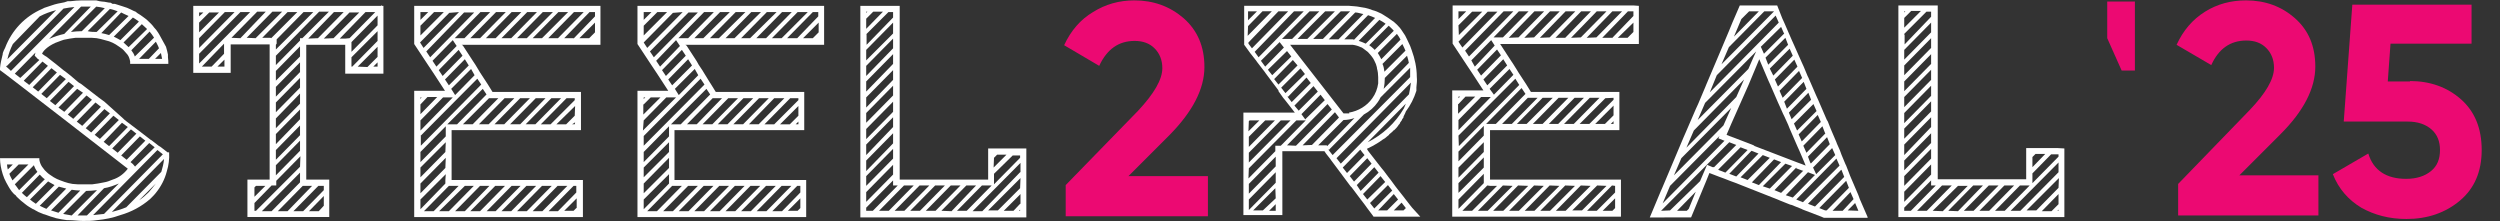
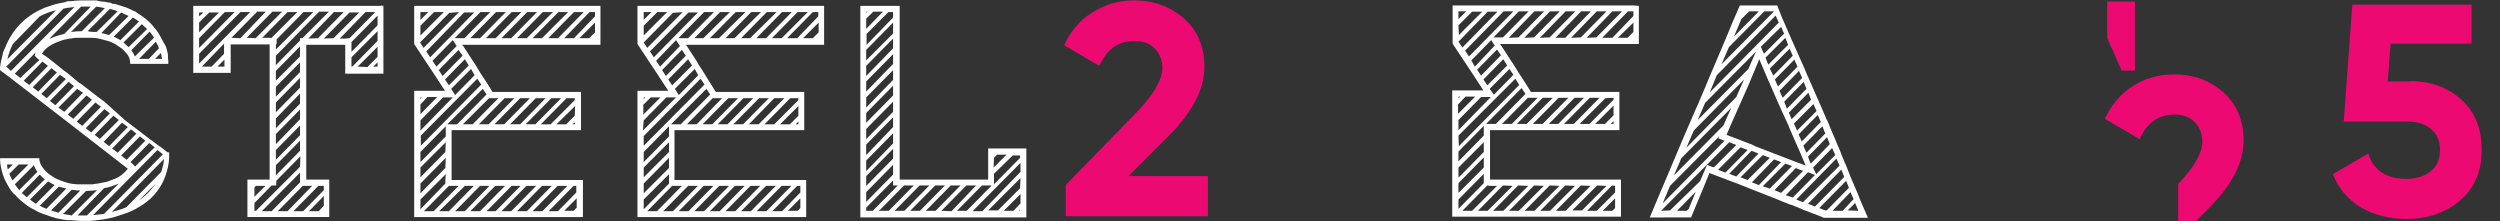
<svg xmlns="http://www.w3.org/2000/svg" version="1.1" id="Layer_1" x="0px" y="0px" viewBox="0 0 641.6 56.8" style="enable-background:new 0 0 641.6 56.8;" xml:space="preserve">
  <rect x="0" y="0" width="641.6" height="56.8" fill="#333333" stroke="none" />
  <style type="text/css">
	.st0{fill:#FFFFFF;}
	.st1{fill:#EC0972;}
</style>
  <g>
-     <path class="st0" d="M528.3,53.8v0.3H528L528.3,53.8z M528.3,49.8v2.6l-1.8,1.8H524L528.3,49.8z M496,54.1l6.5-6.4h2.5l-6.4,6.5   L496,54.1z M498.4,47.6h2.5l-6.4,6.5H492L498.4,47.6z M500,54.1l6.4-6.5h2.5l-6.4,6.6L500,54.1z M510.4,47.6h2.5l-6.4,6.5H504   L510.4,47.6z M514.4,47.6h2.5l-6.4,6.5H508L514.4,47.6z M518.4,47.6h2.5l-6.4,6.5H512L518.4,47.6z M488.7,53.3l6.9-7v1.3h1.2   l-6.4,6.5h-1.7V53.3z M528.4,45.7l-0.1,2.5l-5.7,5.8h-2.5L528.4,45.7z M488.7,49.2l6.9-7v2.6l-6.9,7V49.2z M528.3,41.7v2.5   l-9.8,9.9H516L528.3,41.7z M521.6,44.5l4.8-4.9h1.9v0.6l-6.7,6.8V44.5z M521.6,40.3l0.8-0.8h2.5l-3.3,3.4V40.3z M488.7,45.2l6.9-7   v2.5l-6.9,7V45.2z M488.7,41.2l6.9-7v2.5l-6.9,7V41.2z M488.7,37.1l6.9-7v2.5l-6.9,7.2V37.1z M488.7,33l6.9-7v2.6l-6.9,7V33z    M488.7,29l6.9-7v2.6l-6.9,7V29z M488.7,24.9l6.9-7v2.6l-6.9,7V24.9z M488.7,20.9l6.9-7v2.5l-6.9,7V20.9z M488.7,16.8l6.9-7v2.5   l-6.9,7V16.8z M488.7,12.8l6.9-7v2.5l-6.9,7V12.8z M488.7,8.9V8.7l5.7-5.7h1.2v1.3l-6.8,7.1V8.9z M488.7,2.9h0.3l-0.3,0.3V2.9z    M488.7,4.6l1.8-1.8h2.5l-4.3,4.3V4.6z M487.2,1.4v54.3h42.6V38.1l-1.8-0.1H520V46h-22.7V1.4H487.2z" />
    <path class="st0" d="M474.2,54l1.9-1.9l0.8,1.9v0.1L474.2,54z M474.9,49.3l0.8,1.8l-2.8,3h-2.6L474.9,49.3z M435.2,49.2l-1.8,4.4   l-0.5,0.5h-2.5L435.2,49.2z M466.9,53.4l6.9-7l0.7,1.8l-5.7,5.8h-0.4L466.9,53.4z M458.3,50.1l5.7-5.9l1.8,0.7l-5.7,5.8L458.3,50.1   z M464,52.3l8.5-8.7h0.1l0.7,1.8l-7.5,7.6L464,52.3z M455.4,48.8L461,43v0.2l1.6,0.6h0.2l-5.7,5.7L455.4,48.8z M452.4,47.8l5.7-5.7   l0.1-0.1l1.7,0.6l-5.7,5.8L452.4,47.8z M449.6,46.8l5.7-5.9l1.8,0.7l-5.7,5.9L449.6,46.8z M461,51.2l10.2-10.4l0.1-0.1l0.8,1.8   l-9.4,9.4L461,51.2z M446.7,45.5l5.7-5.7l1.8,0.7l-5.7,5.7L446.7,45.5z M449.5,38.7l1.8,0.7l-5.7,5.9l-1.8-0.7h0L449.5,38.7z    M465.3,43l4.9-5l0.8,1.8l-4.9,4.9L465.3,43z M441,43.6v-0.1l5.7-5.7l1.8,0.7l-5.7,5.8L441,43.6z M443.8,36.5l1.8,0.7l-5.7,5.7   h-0.4l-1.4-0.6l-0.6,1.4l-1.2,2.8l-7.7,7.5l-2.3,0.1L443.8,36.5z M464,40.2l4.9-5l0.7,1.8l-4.9,5v-0.2h-0.1L464,40.2z M428.6,47.7   l12.7-12.8l-0.3,0.6l1.5,0.6l0.1,0l-15.9,16.1L428.6,47.7z M462.8,37.4l4.9-5l0.7,1.8l0.1,0l-4.9,5L462.8,37.4z M461.6,34.5l4.9-5   l0.8,1.8l-4.9,5L461.6,34.5z M431.5,40.6l12.8-12.9l-2,4.5L429.6,45L431.5,40.6z M460.4,31.7l5-5l0.8,1.8l-5,5L460.4,31.7z    M459.1,28.9l5-5.1l0.7,1.8l-5,5L459.1,28.9z M457.9,26.1l5-5.1l0.7,1.8l-5,5.1L457.9,26.1z M434.7,33.5l12.9-13.1l-2,4.5l-12.8,13   L434.7,33.5z M456.7,23.3l5-5.1l0.8,1.8l-5,5.1L456.7,23.3z M455.5,20.4l5-5.1l0.8,1.8l-5,5.1L455.5,20.4z M449.6,37.1l-4.7-1.8   l-1.1-0.4l-0.7-0.3l1.2-2.8l1.2-2.7l2-4.5l1.2-2.7l2.8-6.7l2.3,5.4l0.5,1.1l2,4.6l0.5,1.1l0.8,1.8l0.3,0.6l1,2.2l0.4,1l2,4.6   l0.5,1.1l1.2,2.8l0.4,1l-1-0.4l-1.1-0.4l-11.2-4.3l0.2,0L449.6,37.1z M437.6,26.4l13.1-13.2l-0.6,1.3l-1.4,3.2l-13,13.1L437.6,26.4   z M454.2,17.6l5.1-5.1l0.8,1.8l-5,5.1L454.2,17.6z M453.1,14.8l5.1-5.1l0.7,1.8l-5.1,5.1L453.1,14.8z M451.9,12l5.2-5.1l0.8,1.8   h-0.1l-5.1,5.1L451.9,12z M440.6,19.3L455.7,4l0.8,1.8l-17.7,17.9L440.6,19.3z M451.4,2.9l-6.4,6.5l1.9-4.5l2-2h-0.1h0.1H451.4z    M443.7,12.1l9.1-9.2h2.5l-13.5,13.6L443.7,12.1z M446.5,1.4l-1.9,4.4L443.7,8l-1.9,4.5l-1.1,2.6l-2.8,6.6l-0.2,0.5l-1.9,4.5   l-0.6,1.3l-2.5,5.8l-0.7,1.6l-2.4,5.7l-1.1,2.6l-1.9,4.5l-0.4,0.9l-2.8,6.7H434l3.9-9.4l0.8-2l2.6,1l1.1,0.4l1.8,0.7l1.1,0.4   l10.9,4.3l0.7,0.3l2.5,1l0.4,0.1l2.5,1l0.4,0.2l4.7,1.8l0.7,0.3h11.2l0-0.2l-2-4.6l-0.4-1.1l-2.1-4.9l-0.3-0.8l-0.7-1.8l-0.2-0.4   l-1-2.4l-0.4-1.1l-0.8-1.8l-0.1-0.3l-1.5-3.5l-0.7-1.8l-0.3-0.5l-2.2-5.1l-0.5-1.1l-2-4.6l-0.2-0.4l-1-2.4l-0.5-1.1l-2-4.5   l-0.5-1.1l-2-4.6l-0.5-1.1l-1.3-3.3H446.5z" />
    <path class="st0" d="M414.5,50.9v2.5l-0.7,0.7h-2.5L414.5,50.9z M381.7,47.6l0.7,0.1h1.8l-6.4,6.4h-2.5L381.7,47.6z M385.7,47.6   l2.5,0.1l-6.4,6.4h-2.5L385.7,47.6z M389.6,47.6l2.6,0.1l-6.4,6.4h-2.6L389.6,47.6z M393.7,47.6l2.5,0.1l-6.4,6.4h-2.5L393.7,47.6z    M397.7,47.6l2.5,0.1l-6.4,6.4h-2.5L397.7,47.6z M401.7,47.6l2.5,0.1l-6.4,6.4h-2.5L401.7,47.6z M405.7,47.6l2.5,0.1l-6.4,6.4h-2.5   L405.7,47.6z M409.9,47.6l2.4,0.1L406,54h-2.5L409.9,47.6z M413.7,47.6l0.8,0.1v1.7l-4.7,4.7h-2.5L413.7,47.6z M374.3,51.2l6.5-6.6   v1.5v0.9l-6.5,6.6V51.2z M374.3,47l6.5-6.6V43l-6.5,6.5V47z M374.3,43l6.5-6.5V39l-6.5,6.6V43z M374.3,38.9l6.5-6.6v2.5l-6.5,6.6   V38.9z M414.1,31.1v0.7h-0.7L414.1,31.1z M414.1,27.1v2.5l-2.2,2.2h-2.5L414.1,27.1z M394.6,25.1l-6.6,6.7h-2.5l6.6-6.7H394.6z    M395.9,25.1h2.6l-6.7,6.7h-2.5L395.9,25.1z M400,25.1h2.5l-6.6,6.7h-2.5L400,25.1z M404.1,25.1h2.4l-6.6,6.7h-2.4L404.1,25.1z    M408,25.1h2.5l-6.6,6.7h-2.5L408,25.1z M412,25.2l2.1-0.1v0.5l-6.2,6.2h-2.5L412,25.2z M374.3,24.8h0.4l-0.4,0.4L374.3,24.8z    M374.3,26.7l1.8-1.9h2.5l-4.4,4.4V26.7z M374.3,30.8l5.8-5.9h2.5l-8.3,8.5V30.8z M390.5,22.6l1,1.5l-7.6,7.7h-2.5L390.5,22.6z    M374.3,34.8l14.6-14.6l1,1.6l-15.5,15.7L374.3,34.8z M382.3,22.8l5.1-5.1l1,1.5l-5,5.1L382.3,22.8z M380.7,20.4l5.1-5.2l1,1.6   l-5.1,5.1L380.7,20.4z M379.1,17.9l5.1-5.2l1,1.5l-5.1,5.2L379.1,17.9z M377.6,15.5l5.1-5.2l0.9,1.4l-5.1,5.4L377.6,15.5z    M419.2,5.8v2.4l-1.5,1.5h-2.5L419.2,5.8z M374.3,2.9h2l-2,2V2.9z M374.3,6.5l3.5-3.5h2.6l-6,6L374.3,6.5z M374.3,10.7l7.5-7.7h2.5   l-9,9.2L374.3,10.7z M376,13l9.9-10.1h2.5L377,14.5L376,13z M389.8,2.9h2.5l-6.6,6.7h-2.4L389.8,2.9z M393.8,2.9h2.5l-6.6,6.7   l-2.5,0.1L393.8,2.9z M397.8,2.9h2.5l-6.6,6.7l-2.5,0.1L397.8,2.9z M401.8,2.9h2.5l-6.6,6.7l-2.5,0.1L401.8,2.9z M405.8,2.9h2.5   l-6.6,6.8h-2.5L405.8,2.9z M409.8,2.9h2.5l-6.6,6.7l-2.5,0.1L409.8,2.9z M413.8,2.9h2.5l-6.6,6.7l-2.5,0.1L413.8,2.9z M417.8,2.9   h1.4v1.2l-5.5,5.7V9.7h-2.5L417.8,2.9z M372.8,1.4v9.8l3.5,5.3l1.2,1.8l0.4,0.6l2.8,4.3h-8v32.4H416v-9.5h-33.6V33.4h33.2v-9.8   h-22.7l-1.3-2.1l-0.2-0.3l-1.7-2.6l-0.3-0.5l-1-1.6l-0.6-0.9l-2.6-4l-0.2-0.3h35.6V1.5l-1.4-0.1H372.8z" />
-     <path class="st0" d="M357.7,54l2-2l1.1,1.4l-0.6,0.6H357.7z M353.7,54l4-4.2l1.1,1.4l-2.8,2.8L353.7,54z M356.2,47.5l1.1,1.4   l-4.6,4.6l-1.1-1.4L356.2,47.5z M348.2,47.5l4.5-4.6l1.1,1.4l-4.6,4.7L348.2,47.5z M346.4,45.2l4.5-4.6l1.1,1.4l-4.5,4.6   L346.4,45.2z M343,40.6l19.1-19.4c-0.1,1-0.3,2-0.5,3L344.1,42L343,40.6z M341.2,38.3l8.8-8.9c1.5-0.8,2.7-1.9,3.6-3.2   c0.3-0.4,0.5-0.8,0.7-1.2l7.6-7.6v1.6c0,0.3,0,0.5,0,0.8l-19.9,20l-1.1-1.4H341.2z M340.5,37.3h-2.2l6.5-6.5c1,0,1.9-0.2,2.8-0.5   l-7,7.2L340.5,37.3L340.5,37.3z M334.3,37.3l8.3-8.5l1,1.3v0.1l-6.9,7L334.3,37.3z M330.3,37.3l10.4-10.6l1.1,1.4l-9.2,9.3   L330.3,37.3z M320.5,49.7v-2.5l6.9-7v2.5L320.5,49.7z M327.4,46.9l-6.9,7v-2.7l6.9-7V46.9z M327.4,50.9l-3.3,3.1h-2.5l5.7-5.7   L327.4,50.9z M327.4,54.1h-1.7l1.7-1.7V54.1z M320.5,43.2l12.2-12.3h2.4l-6.4,6.5h-1.4v1.4l-6.9,7L320.5,43.2z M320.5,39.2l8.2-8.3   h2.5l-10.7,10.8V39.2z M320.5,35.1l4.2-4.2h2.5l-6.7,6.8V35.1z M320.5,31.1l0.2-0.2h2.5l-2.8,2.8L320.5,31.1z M330.6,24.8l4.7-4.9   l1.1,1.4l-4.9,4.9l-1.1-1.4L330.6,24.8z M333.8,17.6l1.1,1.4l-5,4.9l-1.1-1.4l4.9-4.9L333.8,17.6z M330.3,13.1l1.1,1.4l-4.9,4.8   l-1.1-1.4L330.3,13.1L330.3,13.1z M322,13.3l10.1-10.4h2.5L323,14.7L322,13.3z M328.1,2.9h2.5l-9.3,9.5l-0.9-1.2v-0.3L328.1,2.9z    M320.3,6.7l3.7-3.8h2.4l-6.2,6.3L320.3,6.7z M320.3,2.9h2.3l-2.3,2.3V2.9z M338.6,2.9l-7,7.1H329l7.1-7.1H338.6z M342.6,2.9   l-7.1,7.1H333l7.1-7.1H342.6z M344.9,2.9c0.5,0,1.1,0,1.6,0l-7,7.1H337l7.1-7.1H344.9z M343.5,10.1H341l6.8-6.9   c0.7,0,1.4,0.3,2.1,0.4L343.5,10.1z M347.4,10.1c-0.5,0-1,0-1.5,0H345l6.1-6.2c0.6,0.2,1.2,0.4,1.8,0.7l-5.5,5.7V10.1z M357.7,7.9   l-4.9,4.9l-0.3-0.3c-0.3-0.3-0.7-0.6-1.1-0.9l5-5C356.8,7,357.3,7.4,357.7,7.9 M359.4,10.2l-4.9,5c-0.3-0.6-0.6-1.1-0.9-1.6   l4.9-4.9c0.4,0.5,0.7,1,1,1.6V10.2z M360.7,13l-5.4,5.4c-0.1-0.7-0.2-1.4-0.5-2l5.1-5.1C360.2,11.8,360.4,12.4,360.7,13 M354,5.1   c0.5,0.3,1.1,0.6,1.6,1l-5.1,5.1c-0.6-0.3-1.2-0.5-1.8-0.7L354,5.1z M328.4,10.8l1.1,1.4l-4.8,4.9l-1.1-1.5L328.4,10.8L328.4,10.8z    M346.3,29.1h-0.2c-0.4,0-0.9,0-1.3,0l-13.7-17.6h15.2h0.6h0.3c0.7,0.1,1.4,0.3,2,0.6l0.3,0.1l0.3,0.2c0.4,0.3,0.8,0.6,1.2,0.9   l0.2,0.2l0.7,0.8l0.3,0.4c0.4,0.5,0.6,1.1,0.9,1.7c0.1,0.4,0.3,0.8,0.3,1.2c0.2,0.7,0.3,1.5,0.3,2.2v0.4v0.4V21v0.4   c-0.2,1.4-0.7,2.7-1.5,3.8c-1.4,2-3.6,3.3-6,3.7L346.3,29.1z M333,16.8l-4.9,4.9l-1.1-1.4l4.8-4.9L333,16.8z M333.3,28.4l-1.1-1.3   l4.9-5l1.1,1.4l-4.9,4.9L333.3,28.4L333.3,28.4z M335.1,30.8l-1.1-1.5l4.9-5l1.1,1.4l-5.1,5H335.1z M361.6,16.1l-6.5,6.7   c0.2-0.9,0.3-1.9,0.3-2.8l5.7-5.7c0.2,0.7,0.4,1.3,0.5,2L361.6,16.1z M351,36.5l9.8-9.9c-0.2,0.4-0.3,0.8-0.5,1.2   C358.1,31.6,354.8,34.6,351,36.5L351,36.5z M349.1,38.4l0.6,0.8l0.5,0.6l-4.5,4.6l-1.1-1.4L349.1,38.4L349.1,38.4z M355.5,46.7   l-4.6,4.5l-1.1-1.4l4.5-4.6L355.5,46.7L355.5,46.7z M362.4,53.3L362.4,53.3l-0.4-0.5l-1.4-1.8l-0.3-0.4l-1.5-1.9l-0.7-0.9l-1.1-1.5   l-0.7-0.9l-1.2-1.6l-0.5-0.6l-1.1-1.4l-0.7-0.9l-1.4-1.8l-0.3-0.4l-0.3-0.5c0,0,0.6-0.3,1.6-0.8l0.5-0.3l0.5-0.3l0.5-0.3l1-0.7   l0.5-0.3l0.6-0.5l0.5-0.4v-0.1l0.6-0.5c0.2-0.1,0.3-0.3,0.5-0.5l0.2-0.1l0.5-0.5l0.5-0.6l0.1-0.2c0.2-0.2,0.3-0.3,0.4-0.5v-0.1   l0.5-0.7v-0.1c0.1-0.2,0.3-0.4,0.4-0.6v-0.2l0.4-0.8l0.2-0.5c1.2-1.6,2.1-3.4,2.7-5.3c0-0.3,0-0.6,0-0.9c0.1-0.9,0.2-1.8,0.1-2.7   c0-2.3-0.5-4.6-1.3-6.8l-0.4-1.1c-0.3-0.6-0.5-1.1-0.8-1.7c-0.2-0.3-0.3-0.7-0.5-1c-0.3-0.5-0.7-1-1-1.5l-0.3-0.4   c-0.5-0.6-1-1.1-1.6-1.6c-0.1-0.1-0.2-0.1-0.3-0.2c-0.8-0.6-1.6-1.1-2.4-1.6l-0.5-0.3c-0.8-0.4-1.5-0.7-2.3-0.9l-0.5-0.2   c-0.9-0.3-1.8-0.5-2.7-0.6c-0.9-0.2-1.9-0.2-2.8-0.3h-26.9v10l0.3,0.4l1.3,1.8l0.4,0.5l1.1,1.4l0.2,0.3l2,2.6l0.2,0.3l3.3,4.4v0.2   l1.2,1.7l0.5,0.6l1.1,1.4l1.4,1.8h-13.2v26.3h10V38.8h10.8l0.4,0.6l1.1,1.4l0.2,0.3l1.5,2l0.3,0.4l3.2,4.3l0.3,0.3l1.5,2l0.3,0.4   l1.6,2.1l0.5,0.7l1.5,2l0.2,0.3h12L362.4,53.3L362.4,53.3z" />
    <path class="st0" d="M255.1,47.1v-2.5l4.8-4.7h1.9v0.6l-6.7,6.8V47.1z M261.8,44.2l-9.7,10h-2.5l12.3-12.4V44.2z M261.8,48.3   l-5.7,5.7h-2.5l8.3-8.3L261.8,48.3L261.8,48.3z M261.8,52.3l-1.7,1.8h-2.5l4.3-4.3V52.3z M261.8,54.1h-0.3l0.3-0.3V54.1z    M245.6,54.1l6.4-6.5h2.5l-6.4,6.5H245.6z M241.6,54.1l6.4-6.5h2.5l-6.3,6.6L241.6,54.1z M237.6,54.1l6.4-6.5h2.5l-6.4,6.5H237.6z    M233.6,54.1l6.4-6.5h2.5l-6.4,6.5H233.6z M229.6,54.1l6.4-6.5h2.5l-6.4,6.5H229.6z M225.6,54.1l6.4-6.5h2.5l-6.4,6.5H225.6z    M222.3,54.1v-0.8l6.9-7v1.3h1.2l-6.4,6.5H222.3z M222.3,49.3l6.9-7v2.5l-6.9,7V49.3z M222.3,45.2l6.9-7v2.5l-6.9,7V45.2z    M222.3,41.2l6.9-7v2.6l-6.9,7.1V41.2z M222.3,37.1l6.9-7v2.5l-6.9,7.2V37.1z M222.3,33.1l6.9-7v2.6l-6.9,7V33.1z M222.3,29l6.9-7   v2.5l-6.9,7V29z M222.3,25l6.9-7v2.5l-6.9,7.1V25z M222.3,20.9l6.9-7v2.5l-6.9,7.1V20.9z M222.3,16.9l6.9-7v2.5l-6.9,7.1v-2.4V16.9   z M222.3,12.8l6.9-7v2.8l-6.9,6.9V12.8z M222.3,8.8l5.7-5.7h1.2v1.4l-6.8,7V8.9V8.8z M222.3,4.8l1.8-1.8h2.5l-4.3,4.4V4.9V4.8z    M222.3,3h0.3l-0.3,0.3V3z M255.1,40.5l0.8-0.8h2.4L255,43L255.1,40.5L255.1,40.5z M261.5,38.1h-7.9v8h-22.7V1.5h-10.1v54.3h42.6   V38.1H261.5z" />
    <path class="st0" d="M204.6,9.8H202l6.6-6.7h1.4v1.1l-5.5,5.7L204.6,9.8z M210.1,8.3l-1.5,1.5h-2.5l4-4V8.3z M198.1,9.8l6.6-6.7   h2.6l-6.7,6.7H198.1z M194.1,9.8l6.6-6.7h2.5l-6.6,6.7H194.1z M190.2,9.8l6.6-6.7h2.5l-6.8,6.7H190.2z M186.2,9.8l6.6-6.7h2.5   l-6.8,6.7H186.2z M182.2,9.8l6.6-6.7h2.5l-6.8,6.7H182.2z M178.2,9.8l6.6-6.7h2.5l-6.8,6.7H178.2z M176,14.3l-5.1,5.2l-1-1.5   l5.1-5.2L176,14.3z M172.5,21.9l-1-1.5l5.1-5.2l1,1.6L172.5,21.9z M179.2,19.3l-5,5.1l-1-1.6l5.1-5.1L179.2,19.3L179.2,19.3z    M182.3,24.2l-7.6,7.7h-2.5l9.1-9.1l1,1.5V24.2z M182.9,25.2h2.4l-6.5,6.7h-2.5L182.9,25.2L182.9,25.2z M189.4,25.2l-6.6,6.7h-2.5   l6.6-6.7H189.4z M193.3,25.2l-6.6,6.7h-2.5l6.6-6.7H193.3z M197.3,25.2l-6.6,6.7h-2.5l6.6-6.7H197.3z M201.3,25.2l-6.6,6.7h-2.5   l6.5-6.7H201.3z M204.9,25.2v0.5l-6.2,6.2h-2.5l6.6-6.7H204.9z M204.9,29.7l-2.2,2.2h-2.5l4.7-4.7V29.7z M204.9,31.9h-0.7l0.7-0.7   V31.9z M171.7,39l-6.5,6.5V43l6.5-6.5V39z M171.7,43.1l-6.5,6.5v-2.5l6.5-6.6V43.1z M171.7,46.2v0.9l-6.5,6.6v-2.5l6.5-6.5V46.2   L171.7,46.2z M173.2,47.7h1.8l-6.4,6.5h-2.5l6.4-6.5H173.2z M179.1,47.7l-6.4,6.5h-2.5l6.4-6.5H179.1z M183.1,47.7l-6.4,6.5h-2.5   l6.4-6.5H183.1z M187.1,47.7l-6.4,6.5h-2.5l6.4-6.5H187.1z M191.1,47.7l-6.4,6.5h-2.5l6.4-6.5H191.1z M195.1,47.7l-6.4,6.5h-2.5   l6.4-6.5H195.1z M199.1,47.7l-6.4,6.5h-2.5l6.4-6.5H199.1z M203.1,47.7l-6.4,6.5h-2.5l6.4-6.5H203.1z M205.4,47.7v1.7l-4.7,4.8   h-2.5l6.4-6.5H205.4z M205.4,53.4l-0.7,0.7h-2.5l3.2-3.2V53.4z M165.2,39l6.5-6.6V35l-6.5,6.6V39z M165.2,34.9l14.6-14.7l1,1.5   l-15.6,15.7V34.9z M165.2,30.9L171,25h2.5l-8.5,8.5L165.2,30.9z M165.2,26.8L167,25h2.5l-4.4,4.4V26.8z M165.2,25h0.4l-0.4,0.4V25z    M173.5,10.3l1,1.5l-5.1,5.3l-1-1.5L173.5,10.3L173.5,10.3z M165.2,6.6l3.5-3.5h2.5l-6,6V6.6z M165.2,3.1h2l-2,2V3.1z M175.2,3.1   l-9.1,9.2l-0.9-1.4l7.5-7.6L175.2,3.1z M179.2,3.1l-11.4,11.6l-1-1.5l9.9-10H179.2z M183.2,3.1l-6.6,6.7h-2.5l6.6-6.7H183.2z    M210.2,1.5h-46.6v9.8l3.5,5.3l1.2,1.8l0.4,0.6l2.8,4.3h-7.9v32.4h43.3v-9.5h-33.8V33.4h33.3v-9.8h-22.7l-1.3-2.1l-0.2-0.3   l-1.6-2.6l-0.3-0.5l-1-1.5l-0.5-0.9l-2.6-4l-0.3-0.2h35.6V1.5H210.2z" />
    <path class="st0" d="M147.2,9.8h-2.4l6.5-6.7h1.4v1.1l-5.5,5.7V9.8z M152.7,8.3l-1.5,1.5h-2.5l4-4V8.3L152.7,8.3z M140.7,9.8   l6.6-6.7h2.5l-6.6,6.7H140.7z M136.7,9.8l6.6-6.7h2.5l-6.7,6.7H136.7z M132.7,9.8l6.6-6.7h2.6l-6.7,6.7H132.7z M128.7,9.8l6.6-6.7   h2.5l-6.6,6.7H128.7z M124.7,9.8l6.6-6.7h2.5l-6.6,6.7H124.7z M120.7,9.8l6.6-6.7h2.5l-6.6,6.7H120.7z M118.7,14.3l-5.1,5.2l-1-1.5   l5.1-5.2L118.7,14.3L118.7,14.3z M115.2,21.9l-1-1.5l5.1-5.2l1,1.6L115.2,21.9L115.2,21.9z M121.8,19.3l-5,5.1l-1-1.6l5.1-5.1   L121.8,19.3L121.8,19.3z M124.9,24.2l-7.6,7.7h-2.5l9.1-9.1l1,1.5L124.9,24.2z M125.5,25.2h2.4l-6.6,6.7h-2.5L125.5,25.2   L125.5,25.2z M132,25.2l-6.6,6.7h-2.5l6.6-6.7H132z M136,25.2l-6.6,6.7h-2.5l6.6-6.7H136z M140,25.2l-6.5,6.7h-2.6l6.6-6.7H140z    M144,25.2l-6.6,6.7h-2.5l6.6-6.7H144z M147.5,25.2v0.5l-6.2,6.2h-2.5l6.6-6.7L147.5,25.2z M147.5,29.7l-2.2,2.2h-2.5l4.8-4.7   L147.5,29.7L147.5,29.7z M147.5,31.9h-0.7l0.8-0.5L147.5,31.9z M114.3,39l-6.4,6.5V43l6.5-6.5L114.3,39z M114.3,43.1l-6.4,6.5v-2.5   l6.5-6.6L114.3,43.1L114.3,43.1z M114.3,46.2v0.9l-6.4,6.6v-2.5l6.5-6.5L114.3,46.2L114.3,46.2z M115.9,47.7h1.8l-6.4,6.5h-2.5   l6.4-6.5H115.9z M121.6,47.7l-6.4,6.5h-2.5l6.6-6.5H121.6z M125.6,47.7l-6.3,6.5h-2.5l6.4-6.5H125.6z M129.6,47.7l-6.4,6.5h-2.5   l6.4-6.5H129.6z M133.6,47.7l-6.4,6.5h-2.3l6.4-6.5H133.6z M137.6,47.7l-6.4,6.5h-2.5l6.4-6.5H137.6z M141.6,47.7l-6.4,6.5h-2.5   l6.4-6.5H141.6z M145.6,47.7l-6.4,6.5h-2.5l6.4-6.5H145.6z M147.9,47.7v1.7l-4.7,4.8h-2.4l6.4-6.5H147.9z M147.9,53.4l-0.7,0.7   h-2.4l3.2-3.2v2.5H147.9z M107.9,39l6.5-6.6V35l-6.5,6.6V39z M107.9,34.9l14.6-14.7l1,1.5l-15.5,15.7V34.9z M107.9,30.9l5.8-5.9   h2.5l-8.3,8.5V30.9z M107.9,26.8l1.8-1.9h2.5l-4.3,4.4V26.8z M107.9,25h0.3l-0.3,0.4V25z M116.2,10.3l1,1.5l-5.2,5.3l-1-1.5   L116.2,10.3L116.2,10.3z M107.9,6.6l3.5-3.5h2.5l-6,6V6.6z M107.9,3.1h2l-2,2V3.1z M117.8,3.1l-9.1,9.2l-0.9-1.4l7.5-7.6L117.8,3.1   z M121.8,3.1l-11.4,11.6l-1-1.5l9.7-10H121.8z M125.8,3.1l-6.6,6.7h-2.5l6.6-6.7H125.8z M152.9,1.5h-46.6v9.8l3.5,5.3l1.2,1.8   l0.4,0.6l2.8,4.3h-7.9v32.4h43.3v-9.5h-33.7V33.4h33.2v-9.8h-22.7l-1.3-2.1l-0.2-0.3l-1.7-2.6l-0.3-0.5l-0.9-1.5l-0.6-0.9l-2.6-4   l-0.3-0.2h35.6V1.5H152.9z" />
    <path class="st0" d="M95.8,17.1l1.1-1.1v1.1H95.8z M91.8,17.1l5.1-5.1v2.6l-2.6,2.6L91.8,17.1z M90.2,17.1v-2.4L96.9,8v2.5   l-6.5,6.6H90.2z M90.2,11.5v-0.7l6.7-6.8v2.5l-6.7,6.8V11.5z M88.7,9.9h-1.5l6.6-6.8h2.5l-6.6,6.7L88.7,9.9z M83.1,9.9l6.6-6.7h2.5   l-6.6,6.6L83.1,9.9z M79.1,9.9l6.6-6.8h2.5l-6.6,6.7L79.1,9.9z M70.8,20.7v-2.5l6.2-6.3v2.6L70.8,20.7z M77,18.5l-6.2,6.3v-2.5   l6.2-6.3V18.5z M77,22.5l-6.2,6.3v-2.5L77,20V22.5z M77,26.6l-6.2,6.3v-2.5L77,24V26.6z M77,30.6L70.8,37v-2.6l6.2-6.3V30.6   L77,30.6z M77,34.7L70.8,41v-2.5l6.2-6.3V34.7z M77,38.7L70.8,45v-2.6l6.2-6.3V38.7z M77,42.8L65.7,54.1h-0.4v-2l4.4-4.5h1.2v-1.2   l6.2-6.3L77,42.8L77,42.8z M77,46.2v0.6l-7.3,7.4h-2.5l9.8-9.9V46.2z M78.6,47.7h1.5l-6.3,6.5h-2.5l6.4-6.5H78.6z M83.1,47.7v1.1   l-5.3,5.4h-2.5l6.4-6.5H83.1z M83.1,52.8l-1.3,1.4h-2.5l3.8-3.9V52.8z M65.3,48.1l0.4-0.4h2.4l-2.8,2.8V48V48.1z M71,14.1L81.9,3   h2.5l-6.8,6.8H77v0.6l-6.2,6.3v-2.4L71,14.1z M71,11.2v-1.1l6.9-7h2.5l-9.6,9.6v-1.2L71,11.2z M69.4,9.7h-2.1l6.5-6.6h2.5l-6.7,6.7   L69.4,9.7z M63.3,9.7L69.9,3h2.5l-6.8,6.8L63.3,9.7z M59.4,9.7L59.4,9.7L66,3h2.2l-6.5,6.8L59.4,9.7z M54.3,17.1h-2.5l5.7-5.9v2.6   L54.3,17.1z M57.6,17.1h-1.8l1.8-1.8V17.1z M51.1,13.8L61.7,3.1h2.5L51.1,16.3V13.8z M51.1,9.8l6.6-6.7h2.5l-9.1,9.2V9.8z    M51.1,5.8l2.6-2.6h2.5l-5.1,5.1V5.8z M51.1,3.2h1.1l-1.1,1V3.2z M75.7,1.5H49.6v17.2h9.6v-7.3h10v34.7h-5.7v9.6h21v-9.6h-5.9V11.5   h10v7.4h9.8V1.5H98V1.3l-0.2,0.2H75.7z" />
    <path class="st0" d="M38.2,49.3c-0.8,0.8-1.6,1.5-2.5,2.1l4.3-4.3C39.4,47.9,38.8,48.6,38.2,49.3 M22,0.1h-1.1   c-0.9,0-1.8,0.1-2.7,0.2h-0.8l-0.9,0.3c-1.1,0.2-2.2,0.4-3.3,0.8l-0.6,0.2l-0.6,0.2L11.4,2l-0.6,0.3c-4.4,1.9-7.8,5.5-9.5,10   L1,12.9l-0.2,0.5c-0.1,0.2-0.1,0.3-0.1,0.5c-0.3,1.2-0.6,2.4-0.7,3.6V18c0.2,0,32.8,25.3,32.8,25.3c-1,1.3-2.3,2.3-3.9,2.8   c-0.7,0.3-1.5,0.6-2.2,0.7c-1,0.2-2,0.4-3,0.5h-1.6h-0.6c-0.6,0-1.2,0-1.7,0h0.1l-1.3-0.1c-0.7-0.1-1.4-0.3-2-0.5l-1.1-0.4   c-0.6-0.2-1.2-0.5-1.7-0.8l-0.9-0.6c-0.5-0.3-1-0.8-1.4-1.2l-0.7-0.9c-0.4-0.6-0.6-1.2-0.7-1.8v-0.2c0-0.1,0-0.2,0-0.2H0   c0,1.4,0.3,2.8,0.7,4.1l0.4,1.1c0.3,0.7,0.7,1.4,1.1,2.1l0.3,0.5c0.3,0.5,0.7,1,1.1,1.4L4,50.1l0.3,0.4c0.7,0.7,1.4,1.3,2.2,1.9   c0.6,0.5,1.3,0.9,2,1.3h0.1L9.1,54c0.5,0.3,1.1,0.6,1.7,0.8l0.5,0.2h0.1c1,0.4,2,0.7,3,1c0.9,0.2,1.9,0.4,2.8,0.5H17h0.7   c1.1,0,2.4,0.2,3.6,0.2s2.4,0,3.6-0.2c2.1-0.2,4.1-0.6,6-1.3c2.8-0.8,5.4-2.2,7.6-4.1l0.5-0.5c0.4-0.4,0.7-0.7,1-1.1   c1.3-1.6,2.3-3.5,2.8-5.5c0.5-1.6,0.7-3.2,0.6-4.9h-0.2h-0.2l-1.8-1.4l-0.5-0.3l-1.8-1.4l-0.2-0.1l-2.6-2l-3.7-2.8l-0.5-0.4   l-0.3-0.3l-4.8-4.3l-1.5-1.1l-2.2-1.7l-2.2-1.7l-0.5-0.3l-0.3-0.2L18.8,20l-0.7-0.6l-1.4-1.1l-0.3-0.2l-2.1-1.7l-0.9-0.7l-1.4-1.1   l-0.5-0.3l-0.7-0.5c0.2-0.6,1.2-1.8,3.4-2.8c0.5-0.2,1.1-0.4,1.6-0.6l0.6-0.2c1-0.2,2-0.4,3-0.5h1.6h2.5l1.3,0.1   c0.7,0.1,1.4,0.3,2.1,0.5l1.1,0.3c0.6,0.2,1.2,0.5,1.7,0.8l0.9,0.6c0.5,0.3,1,0.7,1.4,1.2l0.7,0.8c0.4,0.5,0.6,1.2,0.7,1.8   c0,0.1,0,0.2,0,0.3c0,0.1,0,0.2,0,0.3h9.8c0-0.6,0-1.1-0.1-1.7c0-0.2,0-0.5,0-0.7c-0.1-0.6-0.3-1.3-0.5-2C42,11,41.5,9.9,40.9,8.9   c-0.1-0.2-0.2-0.3-0.3-0.5c-0.3-0.5-0.7-1-1.1-1.4c-0.1-0.1-0.2-0.3-0.3-0.4c-0.5-0.6-1.1-1.1-1.6-1.6l-0.4-0.3l-0.4-0.3   c-0.5-0.4-1-0.7-1.5-1l-0.5-0.4l-0.5-0.2c-0.5-0.3-1.1-0.5-1.7-0.8L32,1.8l-0.6-0.2c-0.6-0.2-1.2-0.4-1.9-0.6h-0.6l-0.5-0.3   c-0.7,0-1.4-0.3-2.2-0.3l-0.7-0.1l-0.8-0.2h-2.4H22z M23.9,55.2l16.5-16.7l1.4,1.1L26.7,54.9C25.8,55,24.9,55.1,23.9,55.2    M16.2,54.9l5.9-5.9c0.9,0,1.9-0.1,2.8-0.2l-6.5,6.5C17.7,55.2,16.9,55,16.2,54.9 M10.2,52.8l4.9-4.9c0.6,0.2,1.3,0.3,1.9,0.5   l-5.1,5.2c-0.6-0.3-1.2-0.5-1.7-0.8L10.2,52.8z M12.4,46.6c0.5,0.3,1.1,0.6,1.6,0.9l-4.8,4.8c-0.5-0.3-1-0.7-1.5-1.1l4.7-4.7V46.6z    M5.6,49.5l4.6-4.7c0.4,0.4,0.8,0.9,1.3,1.2l-4.6,4.6l-0.4-0.3L5.6,49.5L5.6,49.5z M3.8,47.3l4.9-4.9c0.2,0.6,0.5,1.2,0.9,1.7   l-4.7,4.7C4.5,48.2,4.1,47.7,3.8,47.3L3.8,47.3z M4.8,42.2h2.5l-4.1,4.1c-0.3-0.6-0.6-1.1-0.8-1.7L4.8,42.2L4.8,42.2z M1.8,42.2   h1.5L2,43.5C1.9,43,1.8,42.6,1.8,42.2L1.8,42.2z M20.6,48.9L15,54.6L13.1,54l5.3-5.3C19.1,48.8,19.9,48.9,20.6,48.9L20.6,48.9z    M30.5,47.1l-8.2,8.2h-2.4l6.8-7C28,48.1,29.3,47.6,30.5,47.1L30.5,47.1z M17.4,29.4l4.8-4.9l1.4,1.1l-4.8,4.9L17.4,29.4L17.4,29.4   z M6.1,20.7l4.8-4.9l1.4,1.1l-4.8,4.9l-1.3-1L6.1,20.7z M1.7,17L16.3,2.2c0.9-0.2,1.9-0.3,2.8-0.4L2.8,18.2l-0.4-0.4l-0.8-0.7   c0-0.1,0-0.2,0-0.3L1.7,17z M10.2,4.2c1.3-0.7,2.7-1.2,4.2-1.6L1.9,15.2c0.3-1.4,0.8-2.7,1.4-3.9L10.2,4.2L10.2,4.2z M21.8,1.7h1.5   l-6.8,7c-1.3,0.3-2.6,0.7-3.9,1.3l8.2-8.3L21.8,1.7z M26.9,2.1L21,8c-1,0-1.9,0.1-2.8,0.2l6.5-6.5C25.5,1.8,26.2,1.9,26.9,2.1    M30.2,2.9l-5.4,5.3c-0.7,0-1.5,0-2.3-0.2l5.7-5.7C28.9,2.4,29.6,2.7,30.2,2.9L30.2,2.9z M31.9,3.6l1.1,0.5l-5,4.9   c-0.7-0.2-1.3-0.4-2-0.5l5.1-5.3L31.9,3.6z M35.6,5.6l-4.7,4.7c-0.5-0.3-1.1-0.6-1.7-0.9l4.9-4.9c0.5,0.3,1,0.6,1.5,1V5.6z    M37.7,7.5l-4.7,4.6c-0.4-0.4-0.9-0.8-1.3-1.2l4.7-4.7c0.4,0.4,0.9,0.8,1.3,1.2V7.5z M39.5,9.7l-4.9,4.8c-0.2-0.6-0.5-1.1-0.9-1.6   l4.7-4.8c0.4,0.5,0.8,1,1.1,1.5V9.7z M41.6,15.1h-1.8l1.5-1.5C41.4,14,41.5,14.5,41.6,15.1L41.6,15.1z M35.7,15.1l4.3-4.4   c0.3,0.6,0.6,1.1,0.8,1.7l-2.6,2.7H35.7z M9.7,15.1l0.4,0.3L5.2,20l-1.4-1.1l5.3-5.4l-0.2,0.8l0.7,0.7V15.1z M14.6,18.6l-4.8,4.9   l-1.4-1.1l4.8-4.9L14.6,18.6z M16.9,20.3L12,25.2l-1.4-1.1l4.8-4.9L16.9,20.3z M14.2,27l-1.4-1.1l4.8-4.9l1.4,1.1L14.2,27z    M21.3,23.8l-4.8,4.9L15,27.6l4.8-4.8L21.3,23.8z M25.9,27.4l-4.8,4.9l-1.4-1.1l4.8-4.9L25.9,27.4z M23.4,34L22,32.9l4.8-4.9   l1.4,1.1L23.4,34z M25.7,35.7l-1.4-1.1l4.8-4.9l1.4,1.1l-4.9,4.9H25.7z M32.8,32.6l-4.8,4.9l-1.4-1.1l4.7-4.9L32.8,32.6z    M30.2,39.2l-1.4-1.1l4.8-4.9l1.4,1.1L30.2,39.2z M32.5,41l-1.4-1.1l4.8-4.9l1.4,1.1L32.5,41z M34.7,42.8l-0.6-0.7l-0.6-0.5   l4.8-4.9l1.4,1.1l-5,4.9V42.8z M41.4,44.1l-9,9.1c-1.2,0.5-2.5,0.9-3.7,1.2l13.4-13.6C42,42,41.7,43.1,41.4,44.1" />
    <polygon class="st1" points="540.8,9.8 544.5,18.1 547.9,18.1 547.9,0.4 540.8,0.4 540.8,9.8  " />
    <g>
-       <path class="st1" d="M559,55.1v-7.9l18.4-19c4.1-4.3,6.2-7.9,6.2-10.8c0-2.1-0.7-3.8-2-5.1c-1.3-1.3-3-1.9-5.1-1.9    c-4.1,0-7.1,2.1-9,6.3l-8.9-5.2c1.7-3.7,4.1-6.5,7.3-8.5c3.2-2,6.7-2.9,10.5-2.9c4.9,0,9.1,1.5,12.6,4.6c3.5,3.1,5.2,7.2,5.2,12.4    c0,5.6-3,11.4-8.9,17.3l-10.6,10.6h20.3v10.3H559z" />
+       <path class="st1" d="M559,55.1v-7.9c4.1-4.3,6.2-7.9,6.2-10.8c0-2.1-0.7-3.8-2-5.1c-1.3-1.3-3-1.9-5.1-1.9    c-4.1,0-7.1,2.1-9,6.3l-8.9-5.2c1.7-3.7,4.1-6.5,7.3-8.5c3.2-2,6.7-2.9,10.5-2.9c4.9,0,9.1,1.5,12.6,4.6c3.5,3.1,5.2,7.2,5.2,12.4    c0,5.6-3,11.4-8.9,17.3l-10.6,10.6h20.3v10.3H559z" />
      <path class="st1" d="M618.5,20.8c5.2,0,9.6,1.6,13.1,4.7c3.5,3.1,5.3,7.4,5.3,13c0,5.6-1.9,9.9-5.6,13c-3.7,3.1-8.3,4.7-13.7,4.7    c-4.4,0-8.2-1-11.6-2.9c-3.3-2-5.8-4.8-7.3-8.6l9.1-5.3c1.3,4.3,4.6,6.5,9.7,6.5c2.7,0,4.8-0.7,6.4-2s2.3-3.1,2.3-5.4    c0-2.2-0.7-4-2.2-5.3c-1.5-1.3-3.5-2-6.1-2h-16.4l2.2-30h30.6v10h-20.8l-0.7,9.7H618.5z" />
    </g>
    <g>
      <path class="st1" d="M273.5,55.5v-8l18.6-19.1c4.1-4.4,6.2-8,6.2-10.9c0-2.1-0.7-3.8-2-5.1c-1.3-1.3-3-1.9-5.1-1.9    c-4.1,0-7.1,2.1-9.1,6.4l-9-5.3c1.7-3.7,4.2-6.6,7.4-8.5c3.2-2,6.7-3,10.6-3c4.9,0,9.1,1.5,12.7,4.6c3.5,3.1,5.3,7.2,5.3,12.5    c0,5.6-3,11.4-8.9,17.4l-10.6,10.6h20.4v10.3H273.5z" />
    </g>
  </g>
</svg>